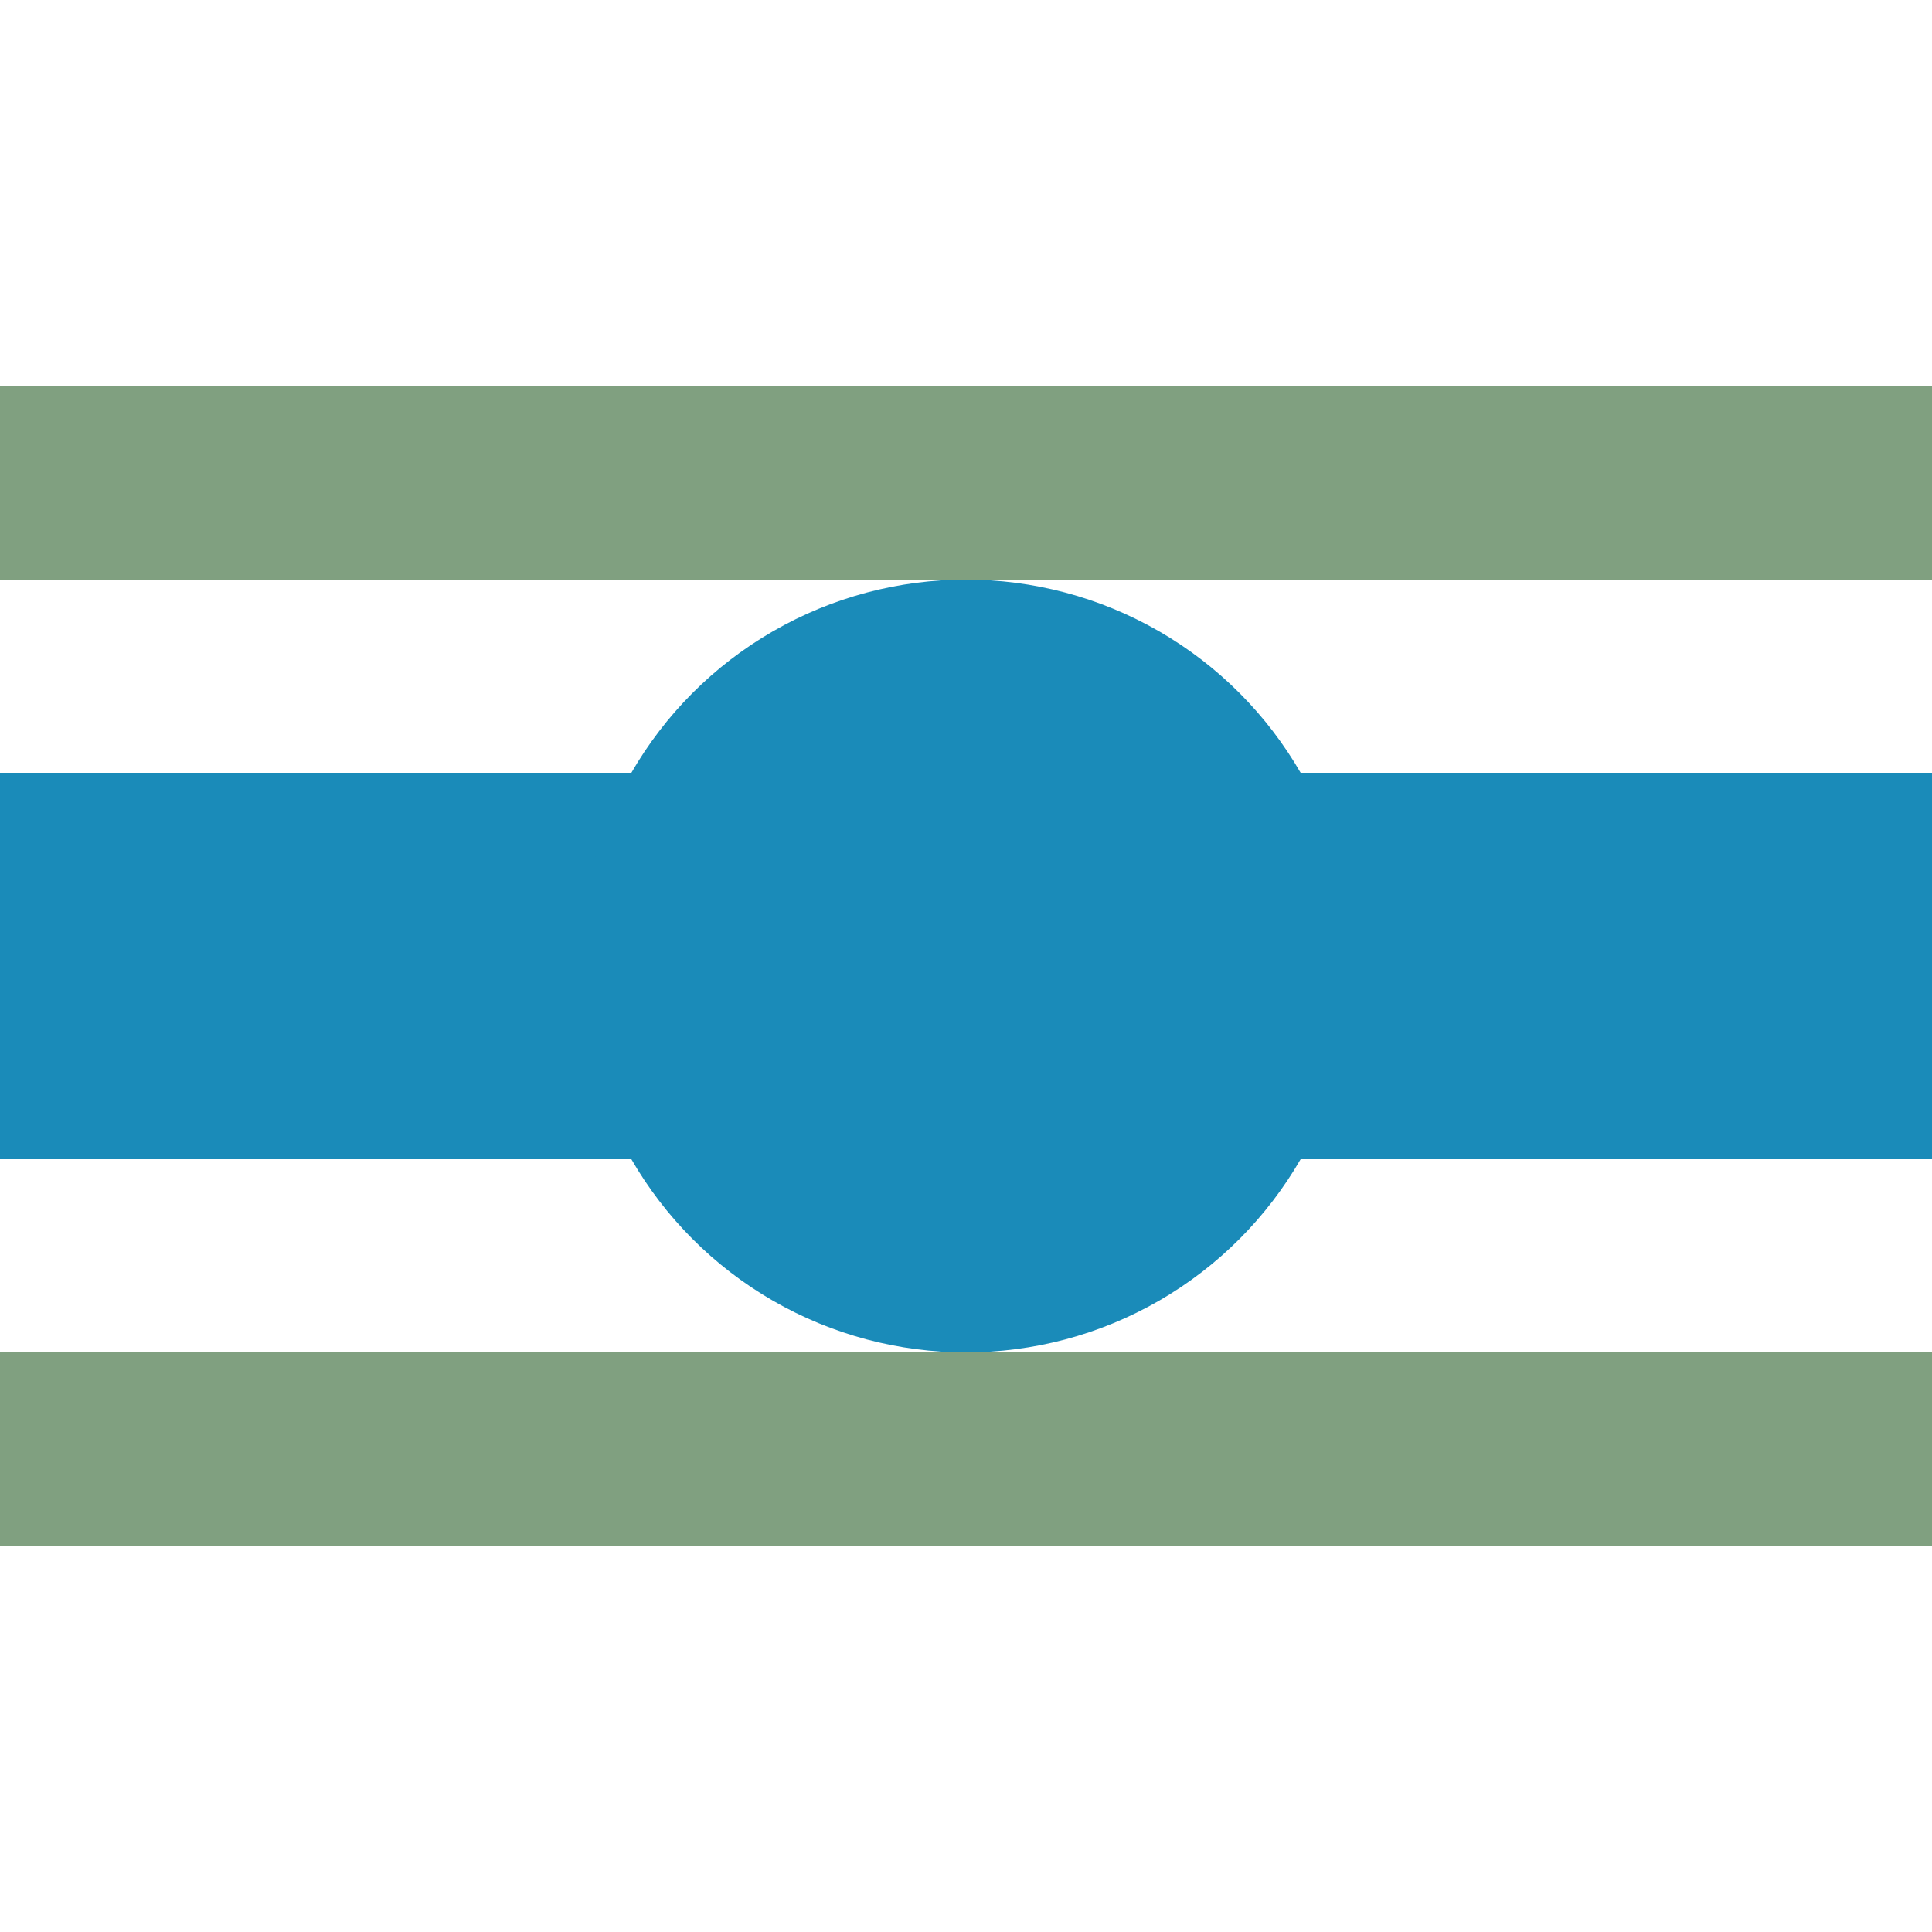
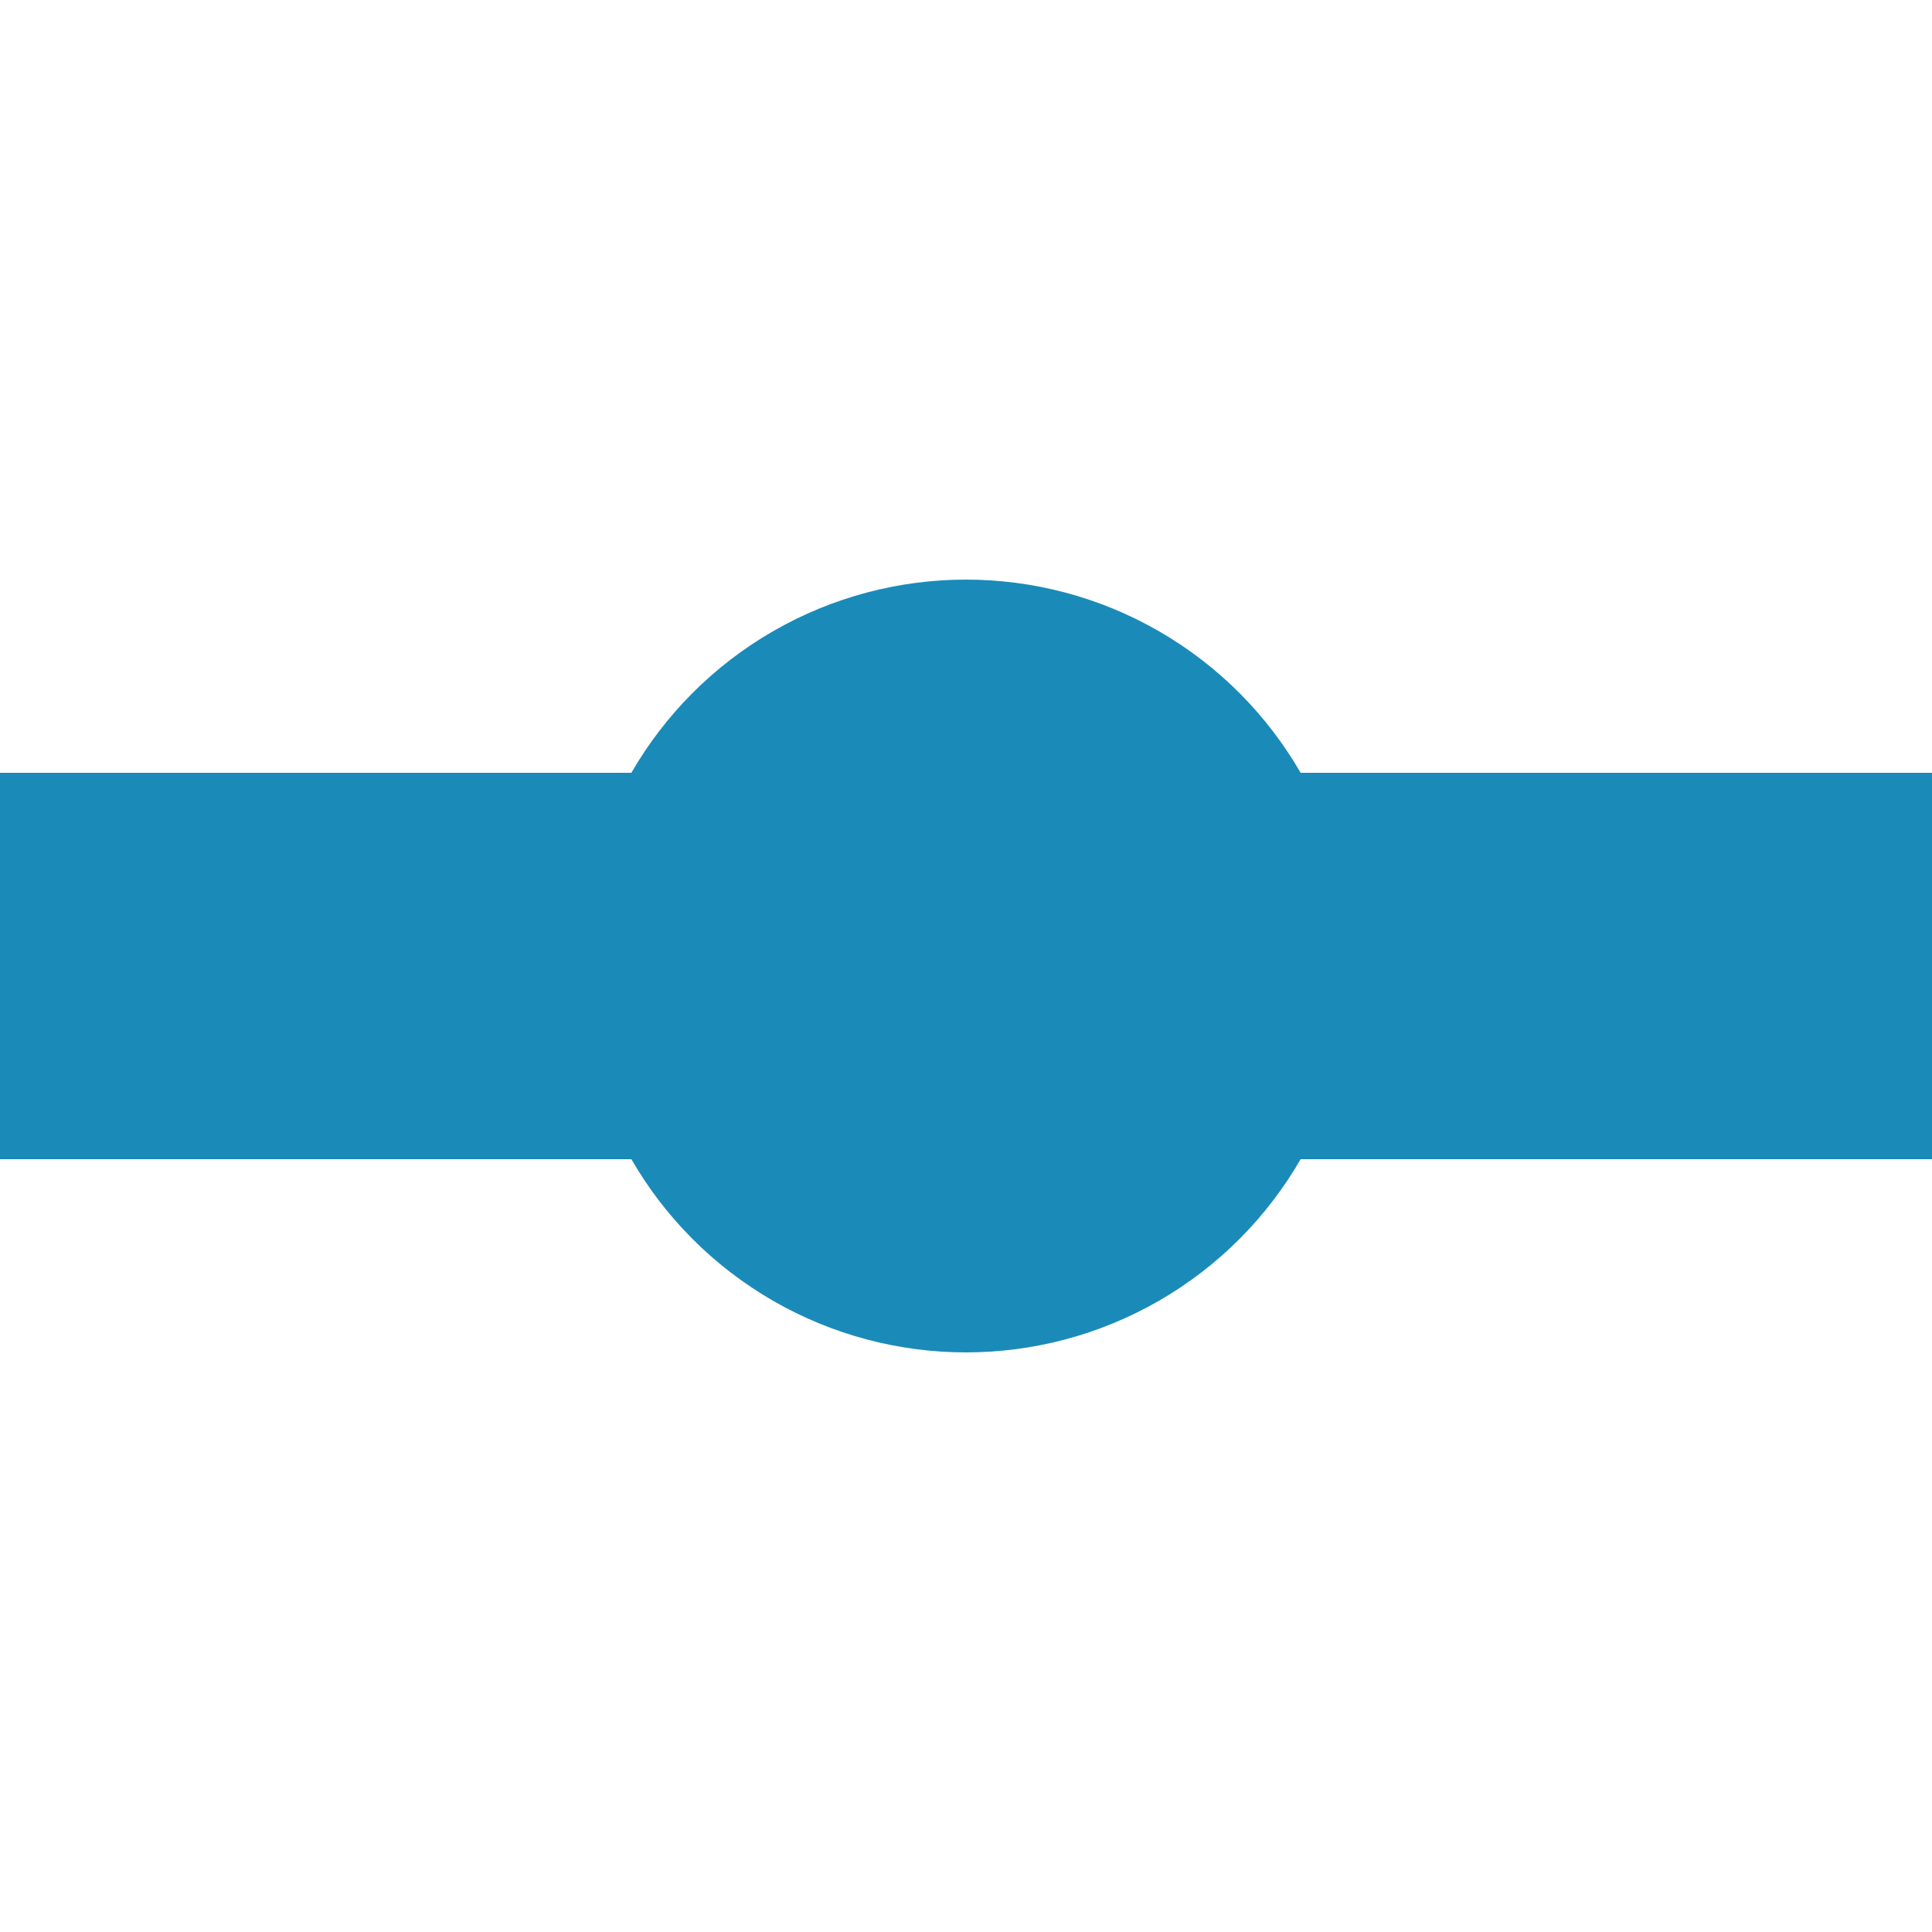
<svg xmlns="http://www.w3.org/2000/svg" width="500" height="500">
  <title>hHSTq cerulean</title>
-   <path stroke="#80A080" d="M 0,125 H 500 m 0,250 H 0" stroke-width="50" />
  <path stroke="#1A8BB9" d="M 0,250 H 500" stroke-width="100" />
  <circle fill="#1A8BB9" cx="250" cy="250" r="100" />
</svg>